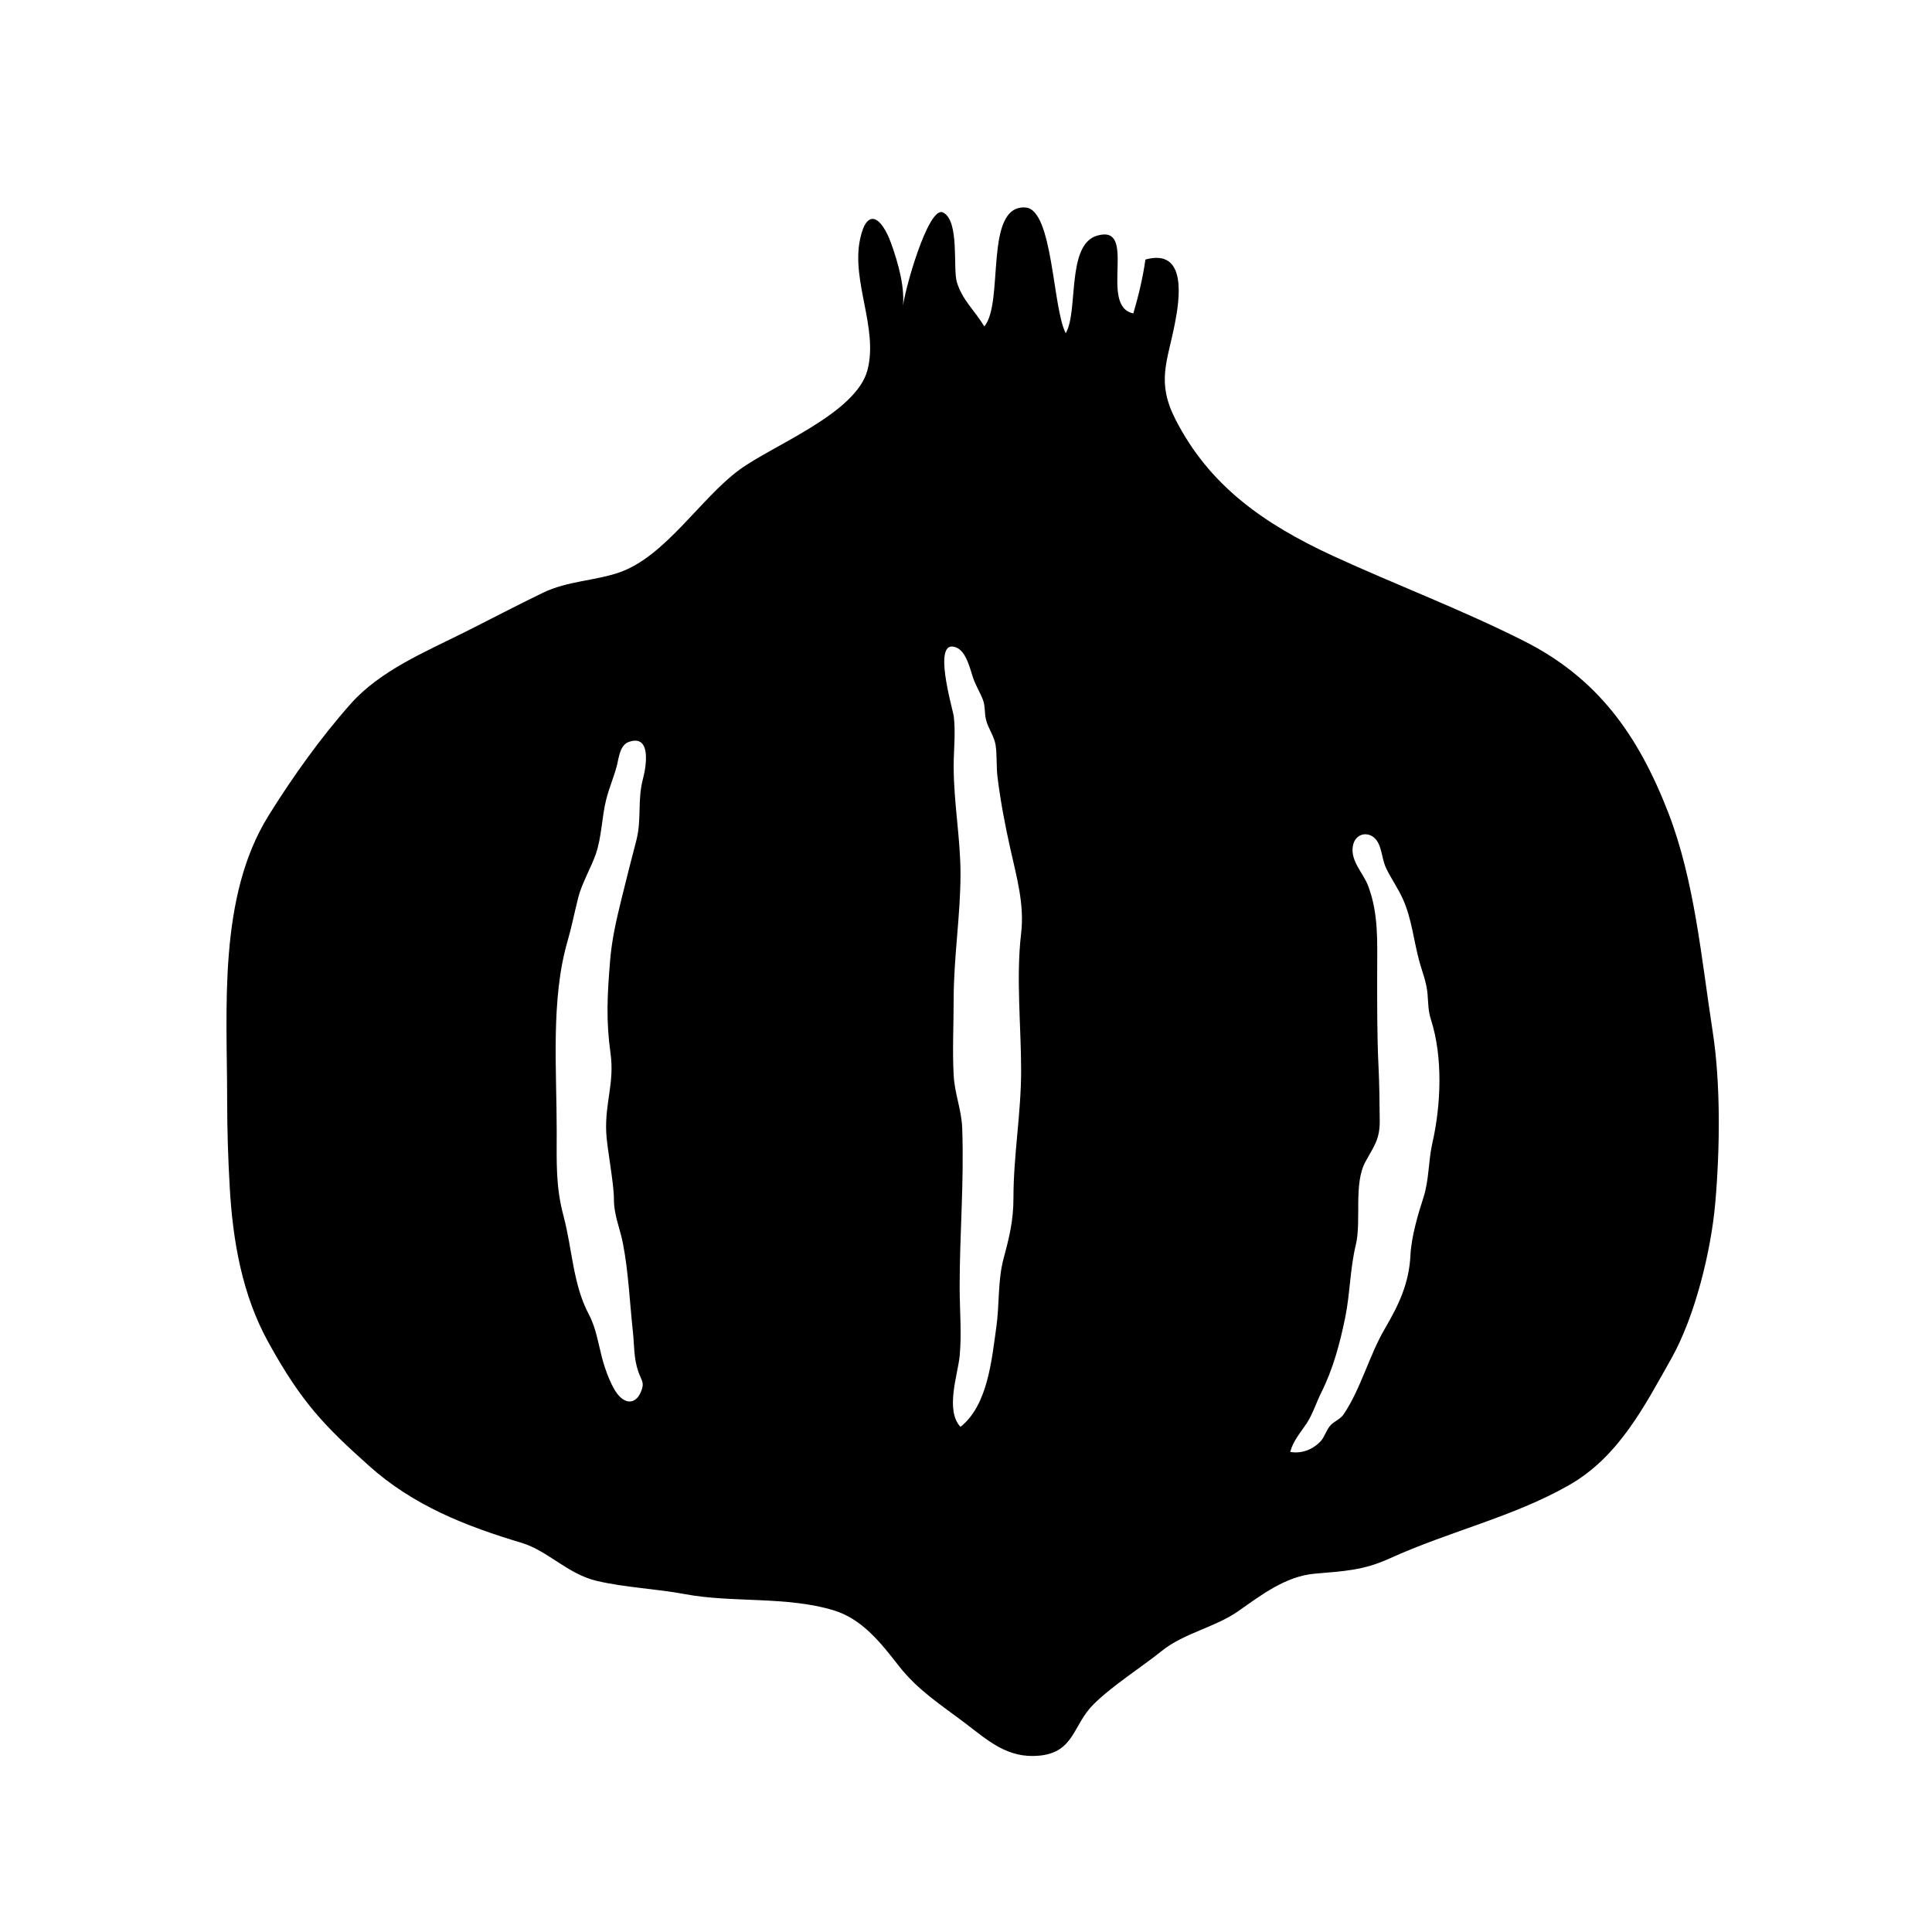
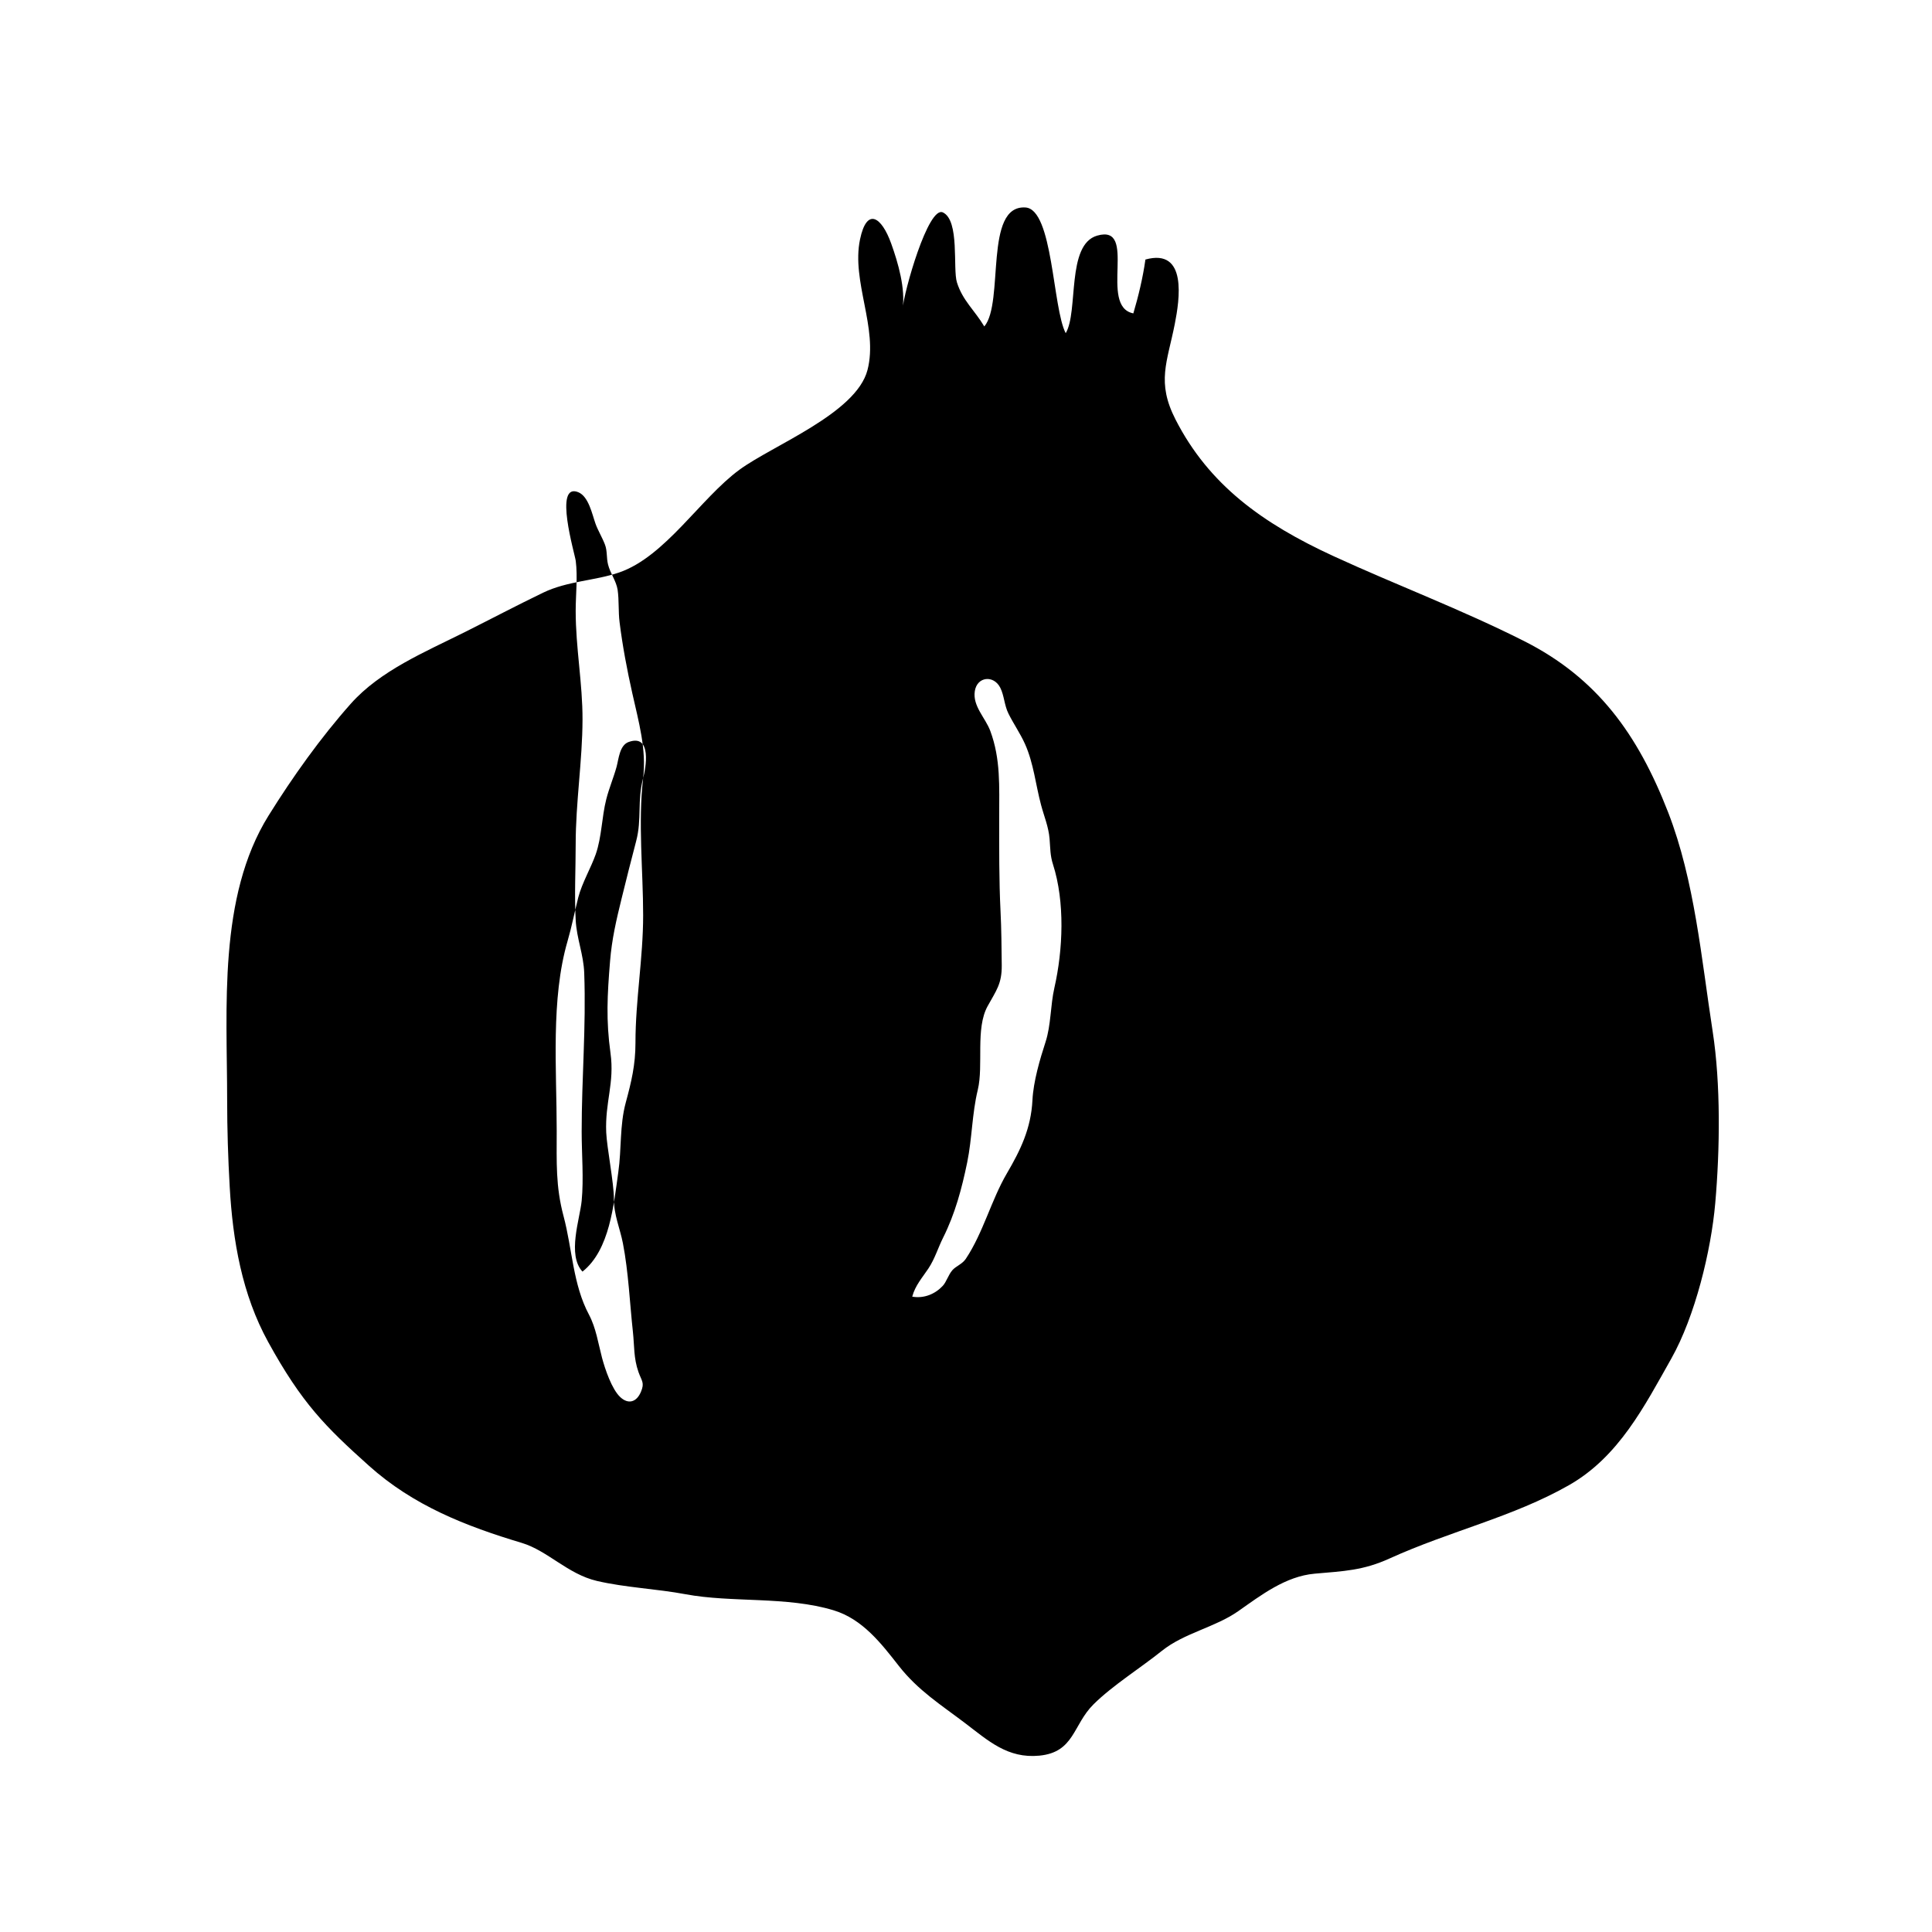
<svg xmlns="http://www.w3.org/2000/svg" fill="#000000" width="800px" height="800px" version="1.1" viewBox="144 144 512 512">
-   <path d="m597.87 417.31c-2.977-19.211-4.769-39.941-11.789-58.023-8.031-20.672-18.781-35.609-38.207-45.41-16.695-8.418-33.871-14.852-50.488-22.5-18.812-8.66-33.008-18.887-41.855-36.195-5.094-9.957-2.207-15.133-0.195-25.348 1.25-6.359 3.406-20.156-7.789-17.055-0.66 4.746-1.848 9.699-3.199 14.27-9.332-1.84 1.375-23.785-9.594-20.605-8.227 2.383-4.906 20.113-8.328 25.852-3.5-6.644-3.352-32.832-10.66-33.312-11.109-0.73-5.57 25.191-10.914 31.527-2.621-4.363-5.734-6.84-7.254-11.672-1.145-3.621 0.785-16.43-3.727-18.547-3.871-1.809-10.344 21.043-10.699 25.688 0.852-5.43-1.176-12.383-2.996-17.438-2.543-7.078-6.445-9.734-8.254-1.129-2.352 11.18 4.867 23.547 1.969 34.66-3.004 11.492-25.02 19.879-33.938 26.418-10.312 7.562-19.637 23-31.852 27.215-6.445 2.227-13.707 2.238-20.184 5.367-7.098 3.426-13.582 6.856-20.559 10.352-10.715 5.367-22.574 10.262-30.414 19.09-7.977 8.988-15.348 19.312-21.77 29.625-13.441 21.578-10.977 51.09-10.977 75.359 0 7.754 0.246 15.469 0.68 23.051 0.805 14.254 3.266 28.5 10.184 41.074 8.953 16.281 15.215 22.504 26.684 32.789 11.812 10.605 25.66 16.012 40.551 20.48 6.82 2.051 12.176 8.262 19.855 10.062 7.633 1.785 15.852 2.09 23.512 3.531 12.27 2.301 26.824 0.488 39.258 4.262 7.656 2.324 12.594 8.758 17.281 14.742 5.098 6.504 11.211 10.34 17.469 15.086 6.227 4.727 11.336 9.496 19.75 8.691 9.32-0.898 8.867-8.141 14.379-13.609 5.027-4.988 12.438-9.621 18.121-14.176 5.93-4.75 14.066-6.184 20.262-10.531 6.031-4.231 12.496-9.219 20.207-9.91 7.75-0.684 12.82-0.82 19.926-4.055 15.914-7.234 32.652-10.957 47.453-19.387 13.266-7.547 20.051-21.004 27.141-33.555 6.316-11.199 10.551-28.605 11.652-41.223 1.238-14.195 1.473-31.523-0.691-45.512zm-283.43-67.105c-1.621 6.039-0.289 10.797-1.863 16.742-1.309 4.926-2.602 10.141-3.844 15.16-1.43 5.801-2.586 10.812-3.055 16.551-0.75 9.16-1.094 15.715 0.109 24.406 1.109 7.961-1.48 12.969-1.133 21.043 0.172 3.961 2.039 13.438 2.035 17.531-0.004 4.434 1.602 7.801 2.394 11.863 1.473 7.594 1.832 16.043 2.641 23.406 0.418 3.848 0.172 6.992 1.484 10.707 0.855 2.402 1.676 2.801 0.641 5.246-1.137 2.699-3.309 3.394-5.461 1.395-2.238-2.07-4.051-7.441-4.848-10.445-0.988-3.754-1.594-7.91-3.445-11.395-4.281-8.012-4.414-17.383-6.75-26.137-2.109-7.914-1.812-14.207-1.812-22.625 0-16.34-1.594-34.859 2.871-50.238 1.129-3.863 1.848-7.672 2.84-11.574 0.977-3.805 3.406-7.941 4.637-11.465 1.598-4.59 1.582-9.828 2.785-14.559 0.742-2.938 1.941-5.719 2.742-8.637 0.555-2.055 0.781-5.688 3.199-6.551 6.234-2.234 4.531 6.953 3.832 9.574zm100.17 41.148c-1.387 11.742 0 24.527 0 36.34 0 11.371-2.035 22.43-2.035 33.805 0 5.91-1.094 10.367-2.57 15.836-1.652 6.121-1.082 12.191-1.984 18.48-1.203 8.445-2.227 20.586-9.488 26.324-4.102-4.438-0.691-13.895-0.215-18.762 0.57-5.875 0-12.418 0-18.328 0-14.453 1.199-27.527 0.676-42.059-0.176-4.938-1.996-9.074-2.262-14.02-0.359-6.641 0-13.441 0-20.098 0-11.059 1.785-22.176 1.812-33 0.035-9.582-1.812-19.004-1.812-28.848 0-4.281 0.559-8.961 0.02-13.215-0.23-1.832-5.945-20.887 0.648-18.227 2.777 1.117 3.699 5.871 4.578 8.328 0.629 1.785 1.785 3.652 2.5 5.527 0.672 1.723 0.371 3.492 0.836 5.336 0.578 2.309 2.176 4.332 2.535 6.699 0.406 2.769 0.152 5.738 0.52 8.605 0.789 6.312 1.977 12.574 3.367 18.785 1.68 7.531 3.781 14.785 2.875 22.488zm108.98 55.594c-1.066 4.664-0.871 9.84-2.344 14.348-1.496 4.594-3.219 10.461-3.465 15.391-0.383 7.527-3.141 13.215-6.801 19.461-4.133 7.07-6.254 15.684-10.852 22.59-0.941 1.414-2.644 1.961-3.57 3.023-1.133 1.328-1.547 3.078-2.551 4.156-1.988 2.133-4.922 3.41-8.086 2.856 0.777-2.961 2.727-5.109 4.289-7.465 1.699-2.559 2.555-5.488 3.898-8.172 3.148-6.273 4.957-13.004 6.383-19.957 1.301-6.359 1.258-12.809 2.801-19.207 1.57-6.523-0.672-16.223 2.602-22.172 2.273-4.125 3.805-5.918 3.75-10.871-0.055-4.734-0.082-9.562-0.324-14.332-0.402-8.191-0.352-16.523-0.352-24.797 0-8.266 0.414-15.477-2.363-22.957-1.289-3.465-4.707-6.574-4.102-10.523 0.594-3.906 5.012-4.344 6.75-0.918 1.055 2.09 1.062 4.648 2.168 6.852 1.359 2.742 3.133 5.262 4.387 8.062 2.297 5.133 2.816 10.781 4.254 16.152 0.805 3.055 1.996 5.762 2.258 8.992 0.207 2.551 0.141 4.398 0.91 6.777 3.184 9.945 2.664 22.586 0.359 32.711z" />
+   <path d="m597.87 417.31c-2.977-19.211-4.769-39.941-11.789-58.023-8.031-20.672-18.781-35.609-38.207-45.41-16.695-8.418-33.871-14.852-50.488-22.5-18.812-8.66-33.008-18.887-41.855-36.195-5.094-9.957-2.207-15.133-0.195-25.348 1.25-6.359 3.406-20.156-7.789-17.055-0.66 4.746-1.848 9.699-3.199 14.27-9.332-1.84 1.375-23.785-9.594-20.605-8.227 2.383-4.906 20.113-8.328 25.852-3.5-6.644-3.352-32.832-10.66-33.312-11.109-0.73-5.57 25.191-10.914 31.527-2.621-4.363-5.734-6.84-7.254-11.672-1.145-3.621 0.785-16.43-3.727-18.547-3.871-1.809-10.344 21.043-10.699 25.688 0.852-5.43-1.176-12.383-2.996-17.438-2.543-7.078-6.445-9.734-8.254-1.129-2.352 11.18 4.867 23.547 1.969 34.66-3.004 11.492-25.02 19.879-33.938 26.418-10.312 7.562-19.637 23-31.852 27.215-6.445 2.227-13.707 2.238-20.184 5.367-7.098 3.426-13.582 6.856-20.559 10.352-10.715 5.367-22.574 10.262-30.414 19.09-7.977 8.988-15.348 19.312-21.77 29.625-13.441 21.578-10.977 51.09-10.977 75.359 0 7.754 0.246 15.469 0.68 23.051 0.805 14.254 3.266 28.5 10.184 41.074 8.953 16.281 15.215 22.504 26.684 32.789 11.812 10.605 25.66 16.012 40.551 20.48 6.82 2.051 12.176 8.262 19.855 10.062 7.633 1.785 15.852 2.09 23.512 3.531 12.27 2.301 26.824 0.488 39.258 4.262 7.656 2.324 12.594 8.758 17.281 14.742 5.098 6.504 11.211 10.34 17.469 15.086 6.227 4.727 11.336 9.496 19.75 8.691 9.32-0.898 8.867-8.141 14.379-13.609 5.027-4.988 12.438-9.621 18.121-14.176 5.93-4.75 14.066-6.184 20.262-10.531 6.031-4.231 12.496-9.219 20.207-9.91 7.75-0.684 12.82-0.82 19.926-4.055 15.914-7.234 32.652-10.957 47.453-19.387 13.266-7.547 20.051-21.004 27.141-33.555 6.316-11.199 10.551-28.605 11.652-41.223 1.238-14.195 1.473-31.523-0.691-45.512zm-283.43-67.105c-1.621 6.039-0.289 10.797-1.863 16.742-1.309 4.926-2.602 10.141-3.844 15.16-1.43 5.801-2.586 10.812-3.055 16.551-0.75 9.16-1.094 15.715 0.109 24.406 1.109 7.961-1.48 12.969-1.133 21.043 0.172 3.961 2.039 13.438 2.035 17.531-0.004 4.434 1.602 7.801 2.394 11.863 1.473 7.594 1.832 16.043 2.641 23.406 0.418 3.848 0.172 6.992 1.484 10.707 0.855 2.402 1.676 2.801 0.641 5.246-1.137 2.699-3.309 3.394-5.461 1.395-2.238-2.07-4.051-7.441-4.848-10.445-0.988-3.754-1.594-7.91-3.445-11.395-4.281-8.012-4.414-17.383-6.75-26.137-2.109-7.914-1.812-14.207-1.812-22.625 0-16.34-1.594-34.859 2.871-50.238 1.129-3.863 1.848-7.672 2.84-11.574 0.977-3.805 3.406-7.941 4.637-11.465 1.598-4.59 1.582-9.828 2.785-14.559 0.742-2.938 1.941-5.719 2.742-8.637 0.555-2.055 0.781-5.688 3.199-6.551 6.234-2.234 4.531 6.953 3.832 9.574zc-1.387 11.742 0 24.527 0 36.34 0 11.371-2.035 22.43-2.035 33.805 0 5.91-1.094 10.367-2.57 15.836-1.652 6.121-1.082 12.191-1.984 18.48-1.203 8.445-2.227 20.586-9.488 26.324-4.102-4.438-0.691-13.895-0.215-18.762 0.57-5.875 0-12.418 0-18.328 0-14.453 1.199-27.527 0.676-42.059-0.176-4.938-1.996-9.074-2.262-14.02-0.359-6.641 0-13.441 0-20.098 0-11.059 1.785-22.176 1.812-33 0.035-9.582-1.812-19.004-1.812-28.848 0-4.281 0.559-8.961 0.02-13.215-0.23-1.832-5.945-20.887 0.648-18.227 2.777 1.117 3.699 5.871 4.578 8.328 0.629 1.785 1.785 3.652 2.5 5.527 0.672 1.723 0.371 3.492 0.836 5.336 0.578 2.309 2.176 4.332 2.535 6.699 0.406 2.769 0.152 5.738 0.52 8.605 0.789 6.312 1.977 12.574 3.367 18.785 1.68 7.531 3.781 14.785 2.875 22.488zm108.98 55.594c-1.066 4.664-0.871 9.84-2.344 14.348-1.496 4.594-3.219 10.461-3.465 15.391-0.383 7.527-3.141 13.215-6.801 19.461-4.133 7.07-6.254 15.684-10.852 22.59-0.941 1.414-2.644 1.961-3.57 3.023-1.133 1.328-1.547 3.078-2.551 4.156-1.988 2.133-4.922 3.41-8.086 2.856 0.777-2.961 2.727-5.109 4.289-7.465 1.699-2.559 2.555-5.488 3.898-8.172 3.148-6.273 4.957-13.004 6.383-19.957 1.301-6.359 1.258-12.809 2.801-19.207 1.57-6.523-0.672-16.223 2.602-22.172 2.273-4.125 3.805-5.918 3.75-10.871-0.055-4.734-0.082-9.562-0.324-14.332-0.402-8.191-0.352-16.523-0.352-24.797 0-8.266 0.414-15.477-2.363-22.957-1.289-3.465-4.707-6.574-4.102-10.523 0.594-3.906 5.012-4.344 6.75-0.918 1.055 2.09 1.062 4.648 2.168 6.852 1.359 2.742 3.133 5.262 4.387 8.062 2.297 5.133 2.816 10.781 4.254 16.152 0.805 3.055 1.996 5.762 2.258 8.992 0.207 2.551 0.141 4.398 0.91 6.777 3.184 9.945 2.664 22.586 0.359 32.711z" />
</svg>